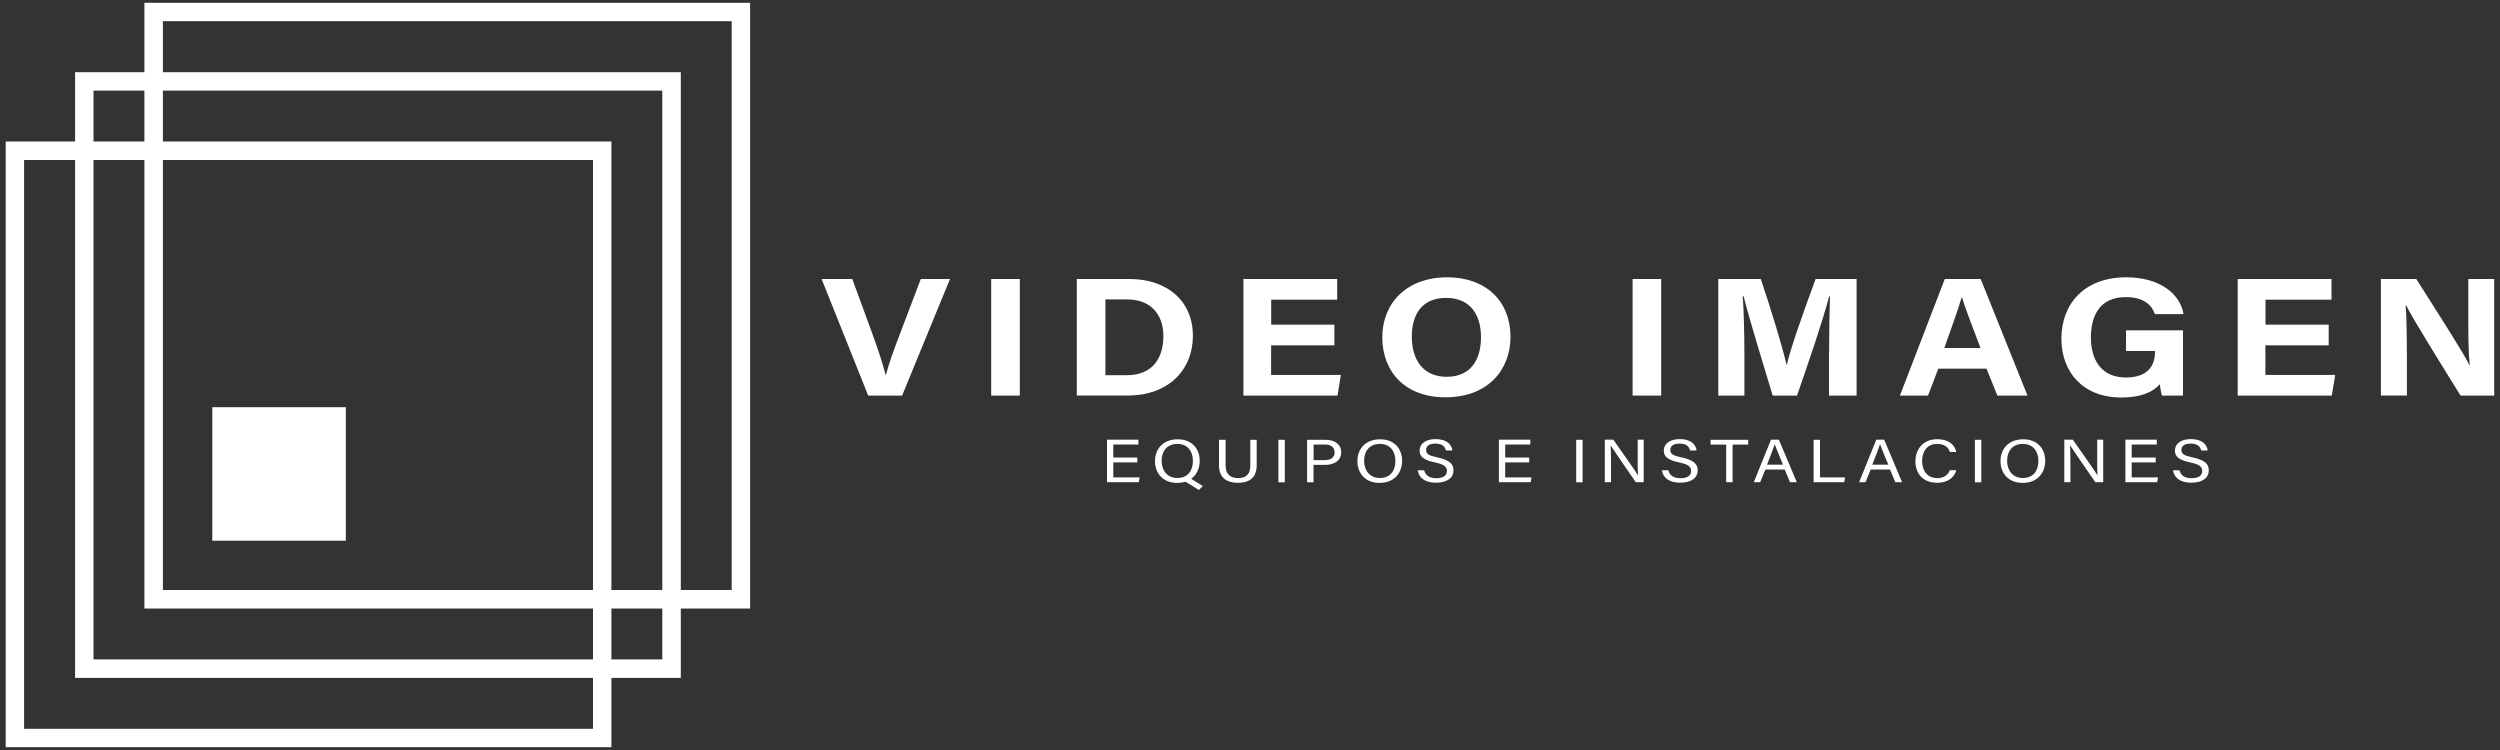
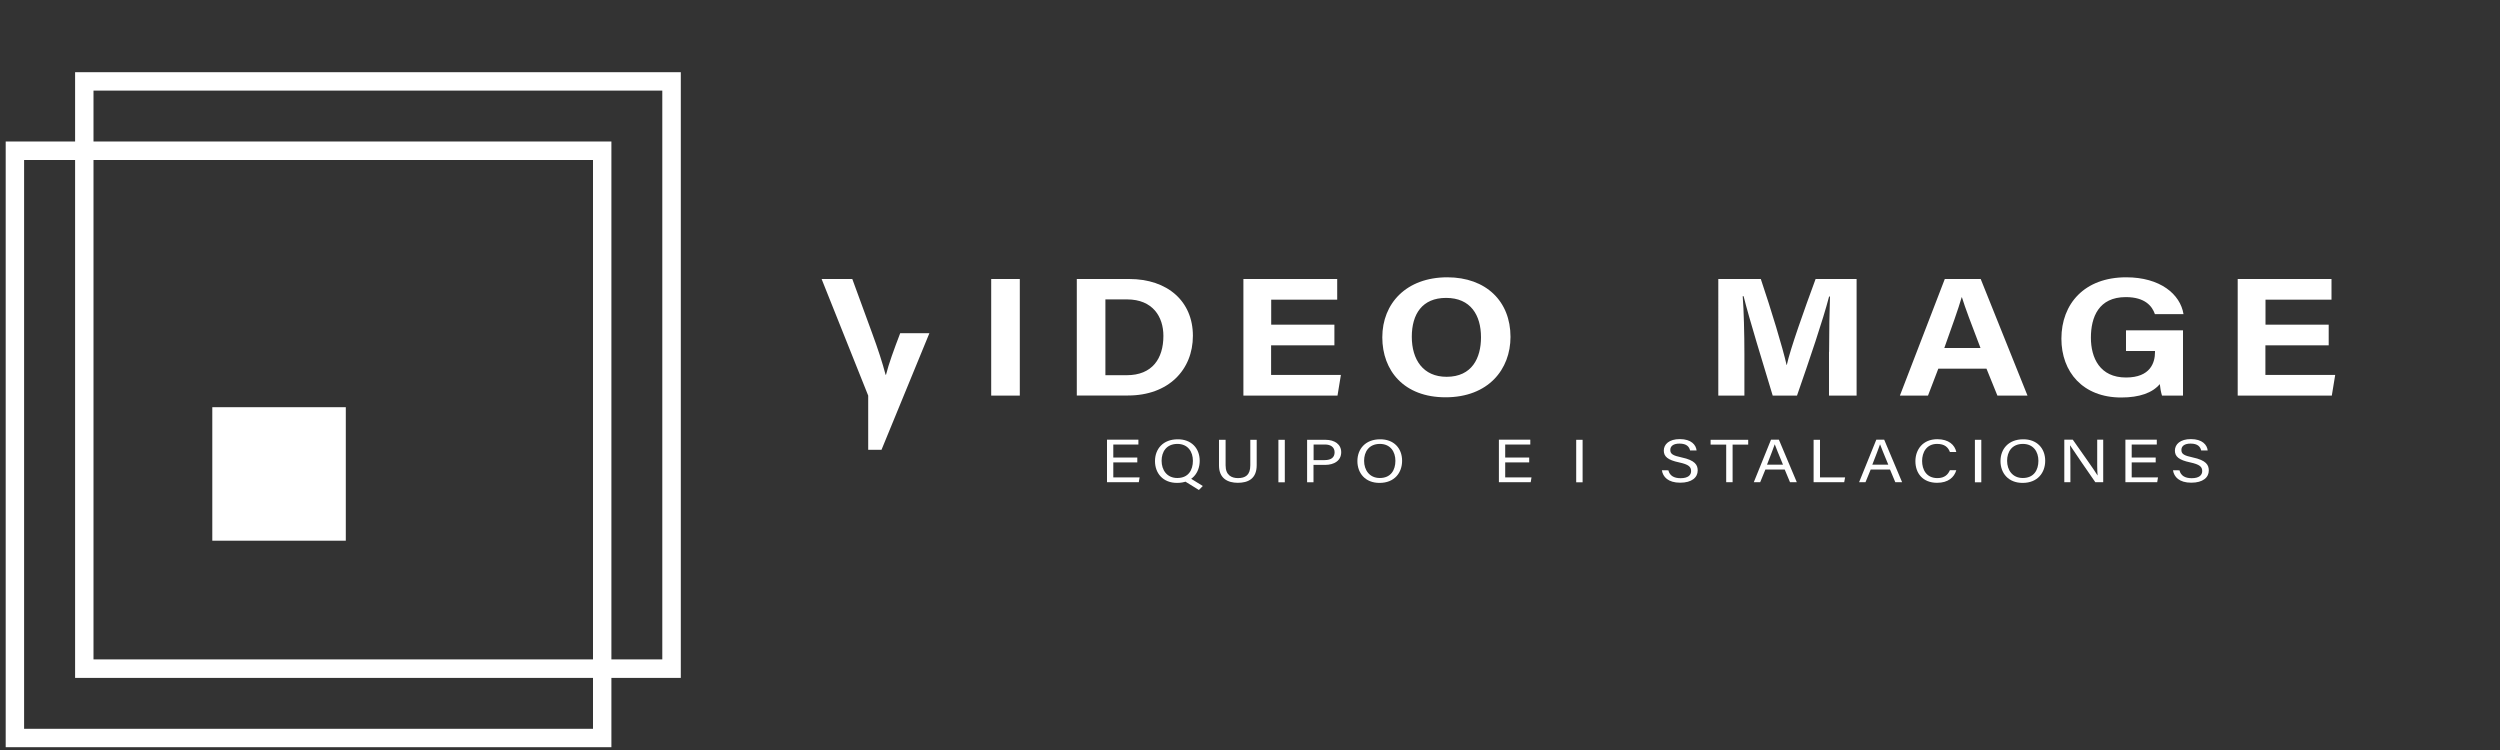
<svg xmlns="http://www.w3.org/2000/svg" version="1.1" id="Capa_1" x="0px" y="0px" viewBox="0 0 250 75" style="enable-background:new 0 0 250 75;" xml:space="preserve">
  <rect x="0" y="0" width="250" height="75" fill="#333333" stroke="none" />
  <style type="text/css">
	.st0{fill:#BA6868;}
	.st1{fill:#FFFFFF;}
	.st2{fill:#A80C0C;}
	.st3{fill:none;stroke:#A80C0C;stroke-width:0.25;stroke-miterlimit:10;}
</style>
  <g>
    <g>
      <g>
-         <path class="st1" d="M75.01,60.85H14.44V0.28h60.57V60.85z M16.29,59h56.88V2.12H16.29V59z" />
        <rect x="21.23" y="40.72" class="st1" width="13.35" height="13.35" />
        <path class="st1" d="M68.08,67.79H7.51V7.22h60.57V67.79z M9.35,65.94h56.88V9.06H9.35V65.94z" />
        <path class="st1" d="M61.14,74.72H0.57V14.15h60.57V74.72z M2.41,72.88H59.3V16H2.41V72.88z" />
      </g>
    </g>
    <g>
      <g>
        <g>
-           <path class="st1" d="M86.82,39.56L82.16,27.9h3.07l1.97,5.38c0.6,1.63,1.05,3.01,1.36,4.2h0.04c0.27-1.09,0.79-2.51,1.42-4.16      l2.06-5.42h2.92l-4.79,11.66H86.82z" />
+           <path class="st1" d="M86.82,39.56L82.16,27.9h3.07l1.97,5.38c0.6,1.63,1.05,3.01,1.36,4.2h0.04c0.27-1.09,0.79-2.51,1.42-4.16      h2.92l-4.79,11.66H86.82z" />
          <path class="st1" d="M101.98,27.9v11.66h-2.86V27.9H101.98z" />
          <path class="st1" d="M107.68,27.9h5.24c3.85,0,6.37,2.24,6.37,5.68c0,3.4-2.44,5.97-6.49,5.97h-5.12V27.9z M110.54,37.52h2.14      c2.54,0,3.66-1.66,3.66-3.93c0-1.9-1.05-3.65-3.64-3.65h-2.16V37.52z" />
          <path class="st1" d="M133.43,34.53h-6.32v2.96h6.98l-0.34,2.07h-9.41V27.9h9.38v2.07h-6.6v2.5h6.32V34.53z" />
          <path class="st1" d="M151.05,33.69c0,3.24-2.21,6.04-6.5,6.04c-4.15,0-6.32-2.66-6.32-6c0-3.39,2.4-6,6.51-6      C148.6,27.74,151.05,30.12,151.05,33.69z M141.18,33.68c0,2.28,1.13,4,3.48,4c2.54,0,3.44-1.88,3.44-3.95      c0-2.21-1.03-3.94-3.49-3.94C142.22,29.79,141.18,31.41,141.18,33.68z" />
-           <path class="st1" d="M166.12,27.9v11.66h-2.86V27.9H166.12z" />
          <path class="st1" d="M182.91,35.19c0-1.99,0.04-4.22,0.09-5.54h-0.09c-0.62,2.38-1.94,6.26-3.21,9.91h-2.43      c-0.96-3.19-2.33-7.61-2.91-9.94h-0.09c0.11,1.37,0.17,3.77,0.17,5.77v4.17h-2.61V27.9h4.25c1.03,3.05,2.19,6.87,2.58,8.6h0.02      c0.32-1.53,1.78-5.62,2.88-8.6h4.1v11.66h-2.76V35.19z" />
          <path class="st1" d="M193.83,36.87l-1.03,2.69h-2.81l4.49-11.66h3.59l4.68,11.66h-3.01l-1.09-2.69H193.83z M198.05,34.8      c-0.94-2.46-1.54-4.03-1.86-5.08h-0.02c-0.33,1.15-0.99,2.98-1.74,5.08H198.05z" />
          <path class="st1" d="M218.3,39.56h-2.1c-0.11-0.36-0.18-0.76-0.22-1.15c-0.73,0.87-2.02,1.34-3.86,1.34      c-3.84,0-5.98-2.56-5.98-5.88c0-3.5,2.31-6.14,6.48-6.14c3.4,0,5.41,1.69,5.73,3.68h-2.86c-0.27-0.78-0.97-1.7-2.91-1.7      c-2.71,0-3.49,2-3.49,4.06c0,2.01,0.89,3.98,3.51,3.98c2.45,0,2.9-1.5,2.9-2.54v-0.11h-2.9v-2.07h5.7V39.56z" />
          <path class="st1" d="M232.86,34.53h-6.32v2.96h6.98l-0.34,2.07h-9.41V27.9h9.38v2.07h-6.6v2.5h6.32V34.53z" />
-           <path class="st1" d="M238.09,39.56V27.9h3.54c1.65,2.62,4.71,7.34,5.31,8.61h0.04c-0.15-1.22-0.15-3.24-0.15-5.15V27.9h2.59      v11.66h-3.36c-1.42-2.28-4.8-7.7-5.46-9.05h-0.04c0.1,1.02,0.13,3.41,0.13,5.5v3.54H238.09z" />
        </g>
        <g>
          <path class="st1" d="M113.73,46.24h-2.4v1.5h2.63l-0.08,0.48h-3.18v-4.25h3.14v0.48h-2.51v1.3h2.4V46.24z" />
          <path class="st1" d="M119.97,46.08c0,1.17-0.74,2.21-2.26,2.21c-1.42,0-2.21-0.97-2.21-2.18c0-1.22,0.81-2.18,2.27-2.18      C119.12,43.92,119.97,44.81,119.97,46.08z M116.16,46.08c0,0.92,0.53,1.72,1.57,1.72c1.12,0,1.56-0.81,1.56-1.72      c0-0.91-0.5-1.69-1.56-1.69C116.64,44.4,116.16,45.18,116.16,46.08z M118.86,47.72l1.42,0.88L119.89,49l-1.63-1.01L118.86,47.72      z" />
          <path class="st1" d="M122.56,43.98v2.56c0,1,0.62,1.27,1.24,1.27c0.72,0,1.23-0.29,1.23-1.27v-2.56h0.64v2.53      c0,1.38-0.87,1.77-1.89,1.77c-1,0-1.88-0.43-1.88-1.73v-2.57H122.56z" />
          <path class="st1" d="M128.48,43.98v4.25h-0.64v-4.25H128.48z" />
          <path class="st1" d="M130.71,43.98h1.83c0.94,0,1.58,0.46,1.58,1.24c0,0.83-0.68,1.27-1.62,1.27h-1.15v1.74h-0.64V43.98z       M131.35,46.01h1.12c0.66,0,0.99-0.28,0.99-0.78c0-0.52-0.4-0.78-0.96-0.78h-1.14V46.01z" />
          <path class="st1" d="M140.21,46.08c0,1.17-0.74,2.21-2.26,2.21c-1.42,0-2.21-0.97-2.21-2.18c0-1.22,0.81-2.18,2.27-2.18      C139.37,43.92,140.21,44.81,140.21,46.08z M136.41,46.08c0,0.92,0.53,1.72,1.57,1.72c1.12,0,1.56-0.81,1.56-1.72      c0-0.91-0.5-1.69-1.56-1.69C136.89,44.4,136.41,45.18,136.41,46.08z" />
-           <path class="st1" d="M142.42,47.04c0.13,0.51,0.53,0.78,1.22,0.78c0.75,0,1.05-0.31,1.05-0.71c0-0.43-0.24-0.66-1.2-0.87      c-1.14-0.24-1.53-0.59-1.53-1.18c0-0.63,0.53-1.15,1.6-1.15c1.15,0,1.62,0.58,1.68,1.14h-0.65c-0.09-0.38-0.35-0.69-1.06-0.69      c-0.59,0-0.92,0.23-0.92,0.64c0,0.4,0.27,0.56,1.12,0.74c1.38,0.29,1.62,0.77,1.62,1.31c0,0.69-0.58,1.22-1.75,1.22      c-1.21,0-1.73-0.58-1.83-1.24H142.42z" />
          <path class="st1" d="M152.92,46.24h-2.4v1.5h2.63l-0.08,0.48h-3.18v-4.25h3.14v0.48h-2.51v1.3h2.4V46.24z" />
          <path class="st1" d="M158.26,43.98v4.25h-0.64v-4.25H158.26z" />
-           <path class="st1" d="M160.48,48.22v-4.25h0.85c0.69,0.99,2.2,3.1,2.47,3.57h0.01c-0.05-0.55-0.04-1.21-0.04-1.91v-1.66h0.6v4.25      h-0.79c-0.64-0.92-2.21-3.19-2.51-3.67h-0.01c0.04,0.48,0.04,1.2,0.04,1.97v1.7H160.48z" />
          <path class="st1" d="M166.84,47.04c0.13,0.51,0.53,0.78,1.22,0.78c0.75,0,1.05-0.31,1.05-0.71c0-0.43-0.24-0.66-1.2-0.87      c-1.14-0.24-1.53-0.59-1.53-1.18c0-0.63,0.53-1.15,1.6-1.15c1.15,0,1.62,0.58,1.68,1.14h-0.65c-0.09-0.38-0.35-0.69-1.06-0.69      c-0.59,0-0.92,0.23-0.92,0.64c0,0.4,0.27,0.56,1.12,0.74c1.38,0.29,1.62,0.77,1.62,1.31c0,0.69-0.58,1.22-1.75,1.22      c-1.21,0-1.73-0.58-1.83-1.24H166.84z" />
          <path class="st1" d="M172.62,44.46h-1.56v-0.48h3.76v0.48h-1.56v3.76h-0.64V44.46z" />
          <path class="st1" d="M176.54,46.95l-0.52,1.27h-0.64l1.72-4.25h0.79l1.79,4.25H179l-0.53-1.27H176.54z M178.3,46.47      c-0.46-1.12-0.71-1.71-0.82-2.03h-0.01c-0.12,0.36-0.4,1.08-0.77,2.03H178.3z" />
          <path class="st1" d="M181.36,43.98H182v3.76h2.51l-0.09,0.48h-3.06V43.98z" />
          <path class="st1" d="M187.07,46.95l-0.52,1.27h-0.64l1.72-4.25h0.79l1.79,4.25h-0.68l-0.53-1.27H187.07z M188.83,46.47      c-0.46-1.12-0.71-1.71-0.82-2.03H188c-0.12,0.36-0.4,1.08-0.77,2.03H188.83z" />
          <path class="st1" d="M195.63,47.02c-0.21,0.72-0.82,1.26-1.92,1.26c-1.44,0-2.17-0.96-2.17-2.16c0-1.15,0.73-2.2,2.19-2.2      c1.14,0,1.75,0.57,1.9,1.28h-0.64c-0.17-0.46-0.52-0.81-1.28-0.81c-1.06,0-1.5,0.85-1.5,1.71c0,0.83,0.41,1.71,1.53,1.71      c0.74,0,1.07-0.38,1.25-0.79H195.63z" />
          <path class="st1" d="M198.13,43.98v4.25h-0.64v-4.25H198.13z" />
          <path class="st1" d="M204.52,46.08c0,1.17-0.74,2.21-2.26,2.21c-1.42,0-2.21-0.97-2.21-2.18c0-1.22,0.81-2.18,2.27-2.18      C203.67,43.92,204.52,44.81,204.52,46.08z M200.71,46.08c0,0.92,0.53,1.72,1.57,1.72c1.12,0,1.56-0.81,1.56-1.72      c0-0.91-0.5-1.69-1.56-1.69C201.19,44.4,200.71,45.18,200.71,46.08z" />
          <path class="st1" d="M206.43,48.22v-4.25h0.85c0.69,0.99,2.2,3.1,2.47,3.57h0.01c-0.05-0.55-0.04-1.21-0.04-1.91v-1.66h0.6v4.25      h-0.79c-0.64-0.92-2.21-3.19-2.51-3.67H207c0.04,0.48,0.04,1.2,0.04,1.97v1.7H206.43z" />
          <path class="st1" d="M215.57,46.24h-2.4v1.5h2.63l-0.08,0.48h-3.18v-4.25h3.14v0.48h-2.51v1.3h2.4V46.24z" />
          <path class="st1" d="M217.95,47.04c0.13,0.51,0.53,0.78,1.22,0.78c0.75,0,1.05-0.31,1.05-0.71c0-0.43-0.24-0.66-1.2-0.87      c-1.14-0.24-1.53-0.59-1.53-1.18c0-0.63,0.53-1.15,1.6-1.15c1.15,0,1.62,0.58,1.68,1.14h-0.65c-0.09-0.38-0.35-0.69-1.06-0.69      c-0.59,0-0.92,0.23-0.92,0.64c0,0.4,0.27,0.56,1.12,0.74c1.38,0.29,1.62,0.77,1.62,1.31c0,0.69-0.58,1.22-1.75,1.22      c-1.21,0-1.73-0.58-1.83-1.24H217.95z" />
        </g>
      </g>
    </g>
  </g>
</svg>